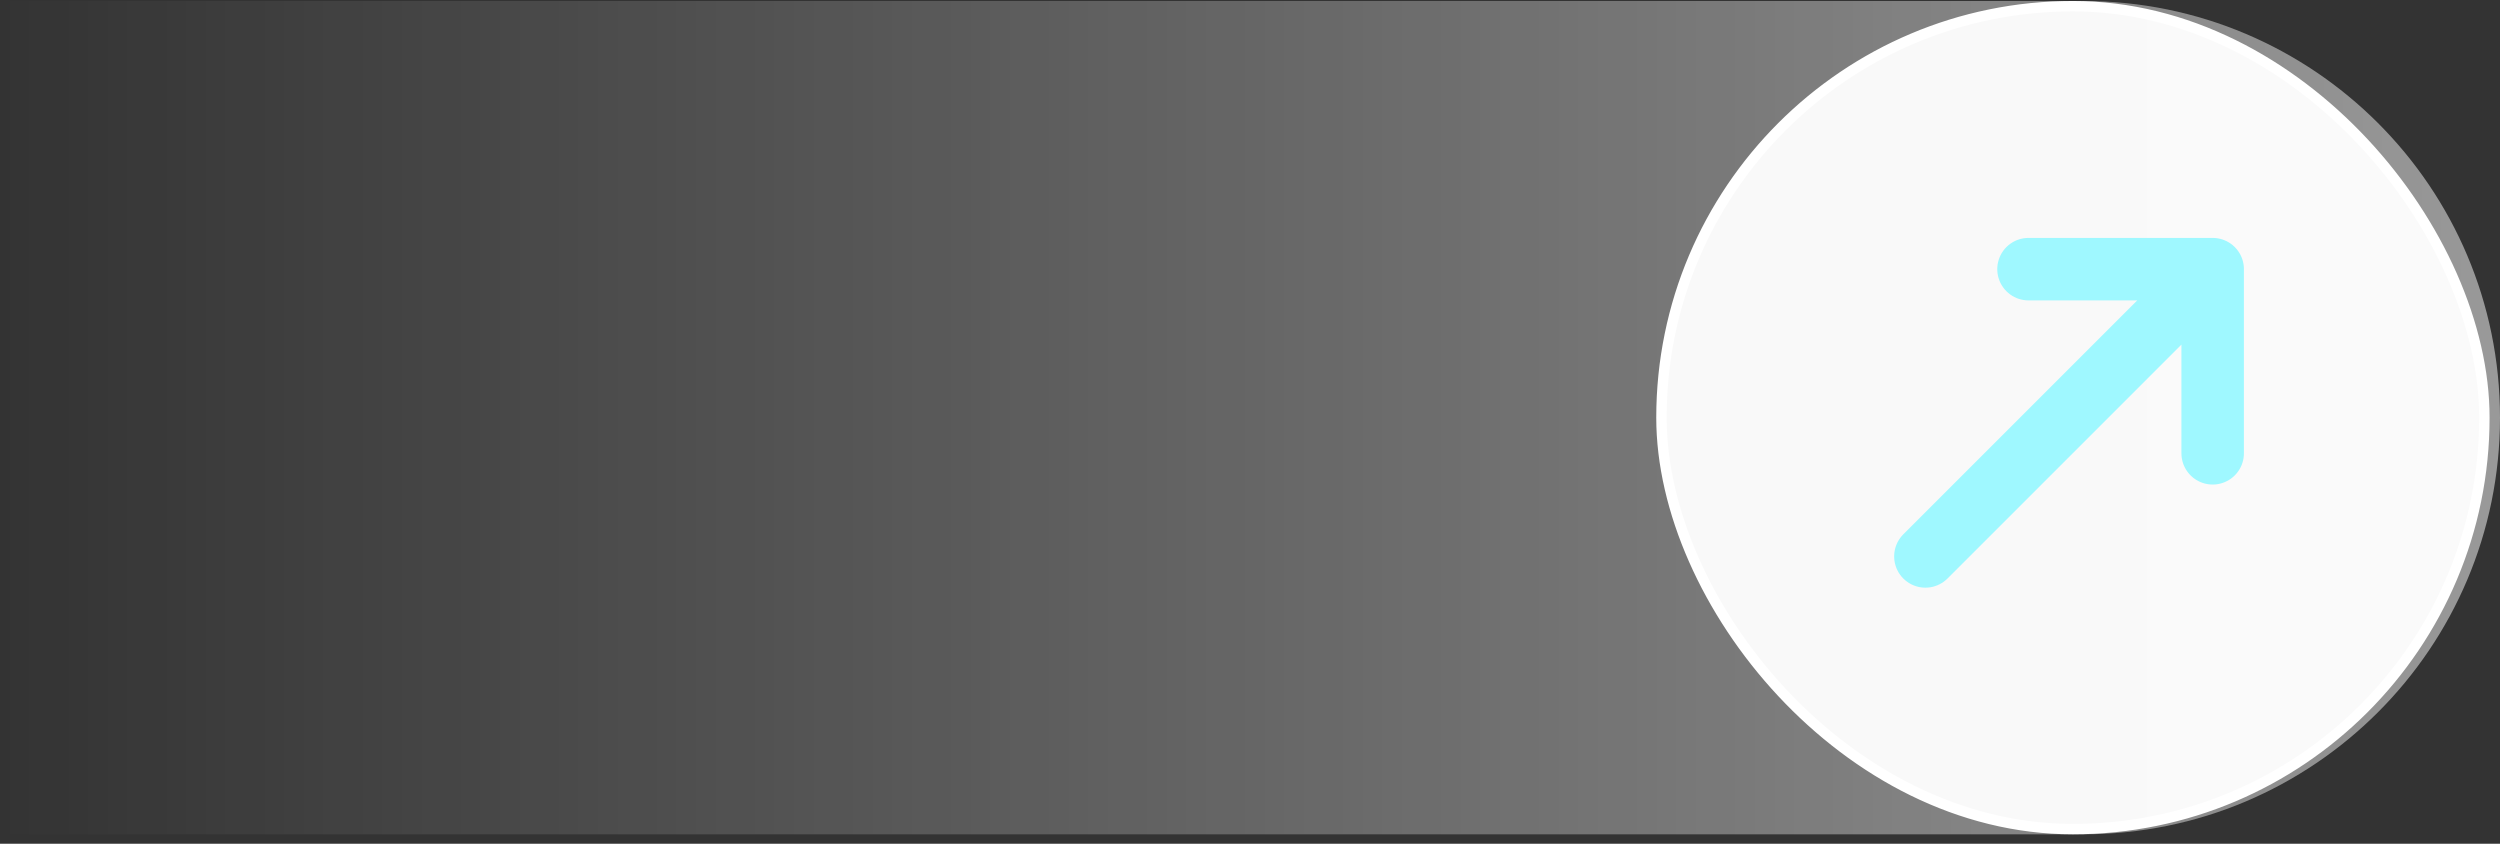
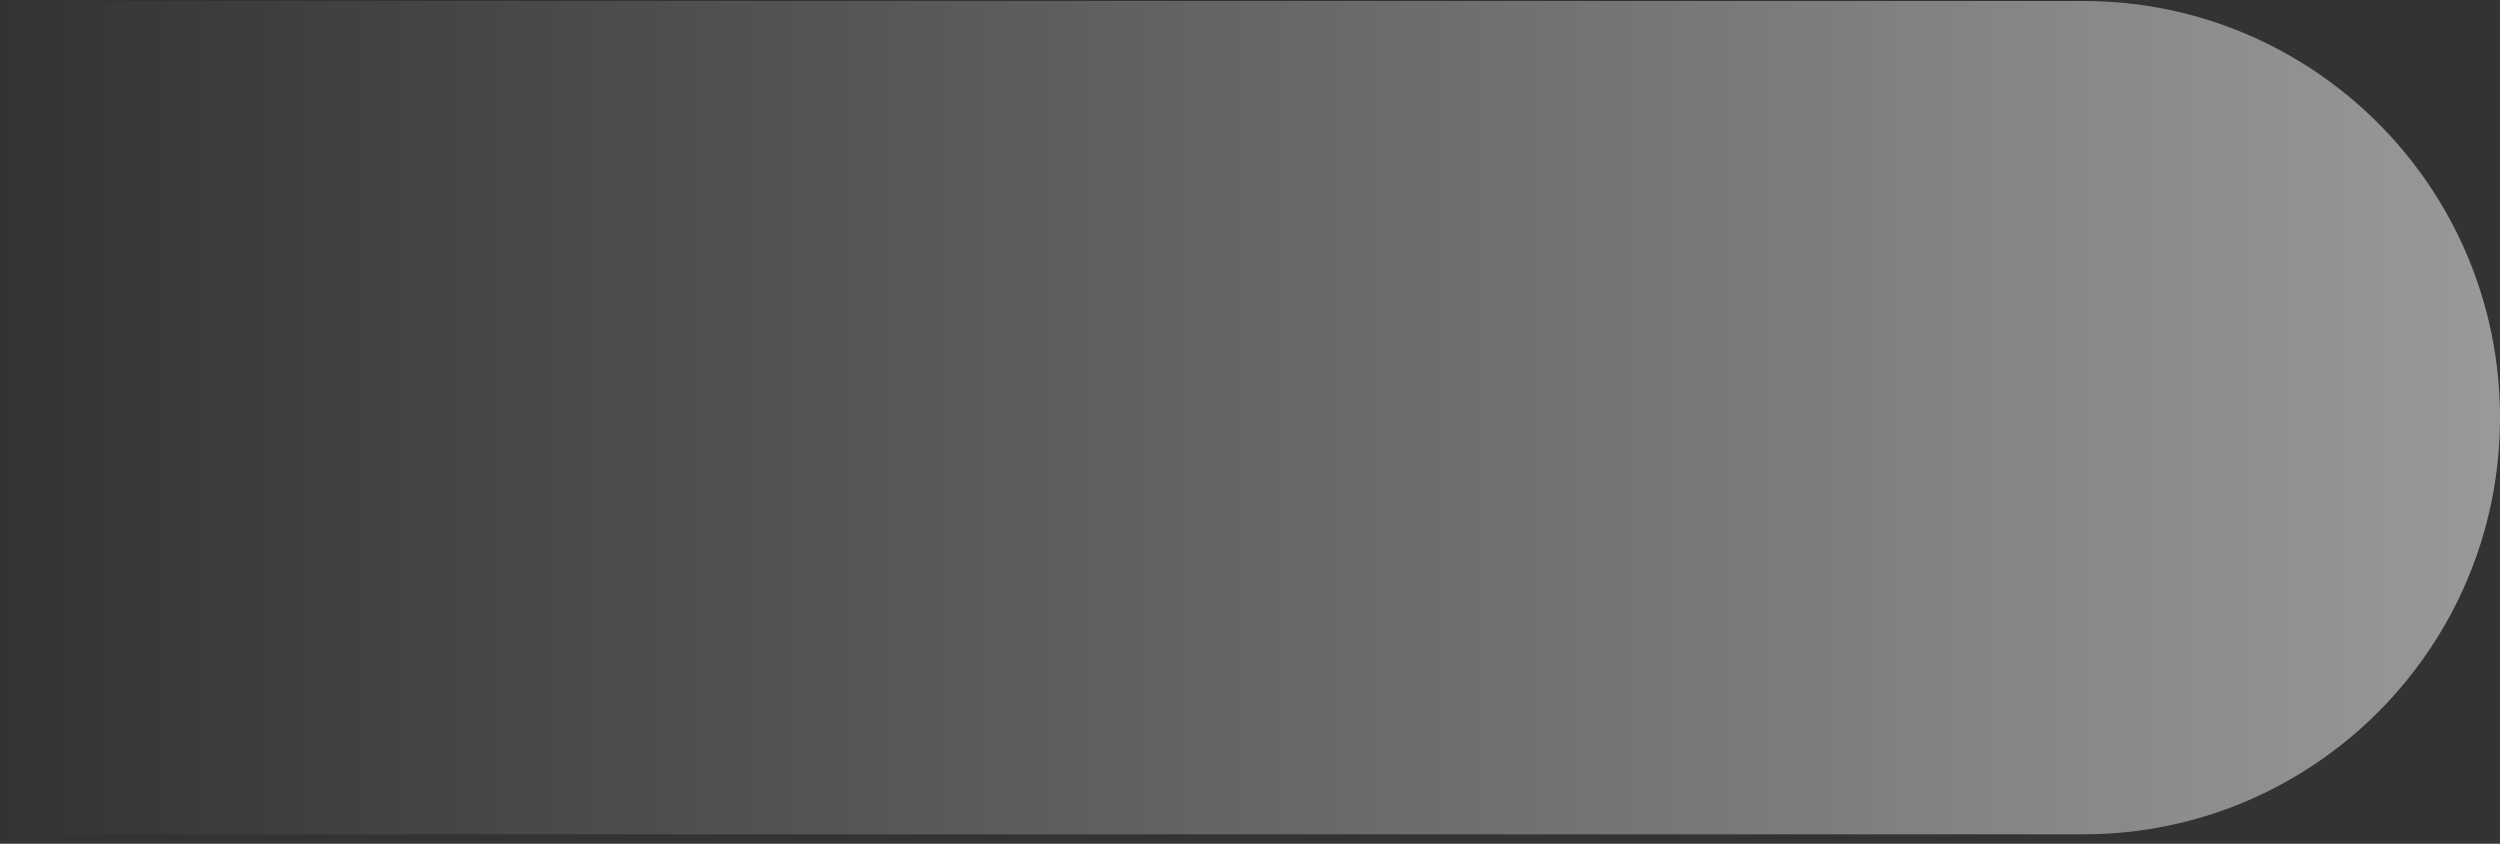
<svg xmlns="http://www.w3.org/2000/svg" width="240" height="81" viewBox="0 0 240 81" fill="none">
  <rect x="0" y="0" width="240" height="81" fill="#333333" stroke="none" />
  <path opacity="0.5" d="M0 0.094H200C222.091 0.094 240 18.002 240 40.094C240 62.185 222.091 80.094 200 80.094H0V0.094Z" fill="url(#paint0_linear_1066_230)" />
-   <rect x="159.5" y="0.594" width="79" height="79" rx="39.5" fill="white" fill-opacity="0.95" stroke="white" />
-   <path d="M194.738 25.839H212.416M212.416 25.839V43.517M212.416 25.839L184.839 53.416" stroke="#9FF8FF" stroke-width="6" stroke-linecap="round" stroke-linejoin="round" />
  <defs>
    <linearGradient id="paint0_linear_1066_230" x1="1.78814e-06" y1="40.094" x2="240" y2="40.094" gradientUnits="userSpaceOnUse">
      <stop stop-color="white" stop-opacity="0" />
      <stop offset="1" stop-color="white" />
    </linearGradient>
  </defs>
</svg>